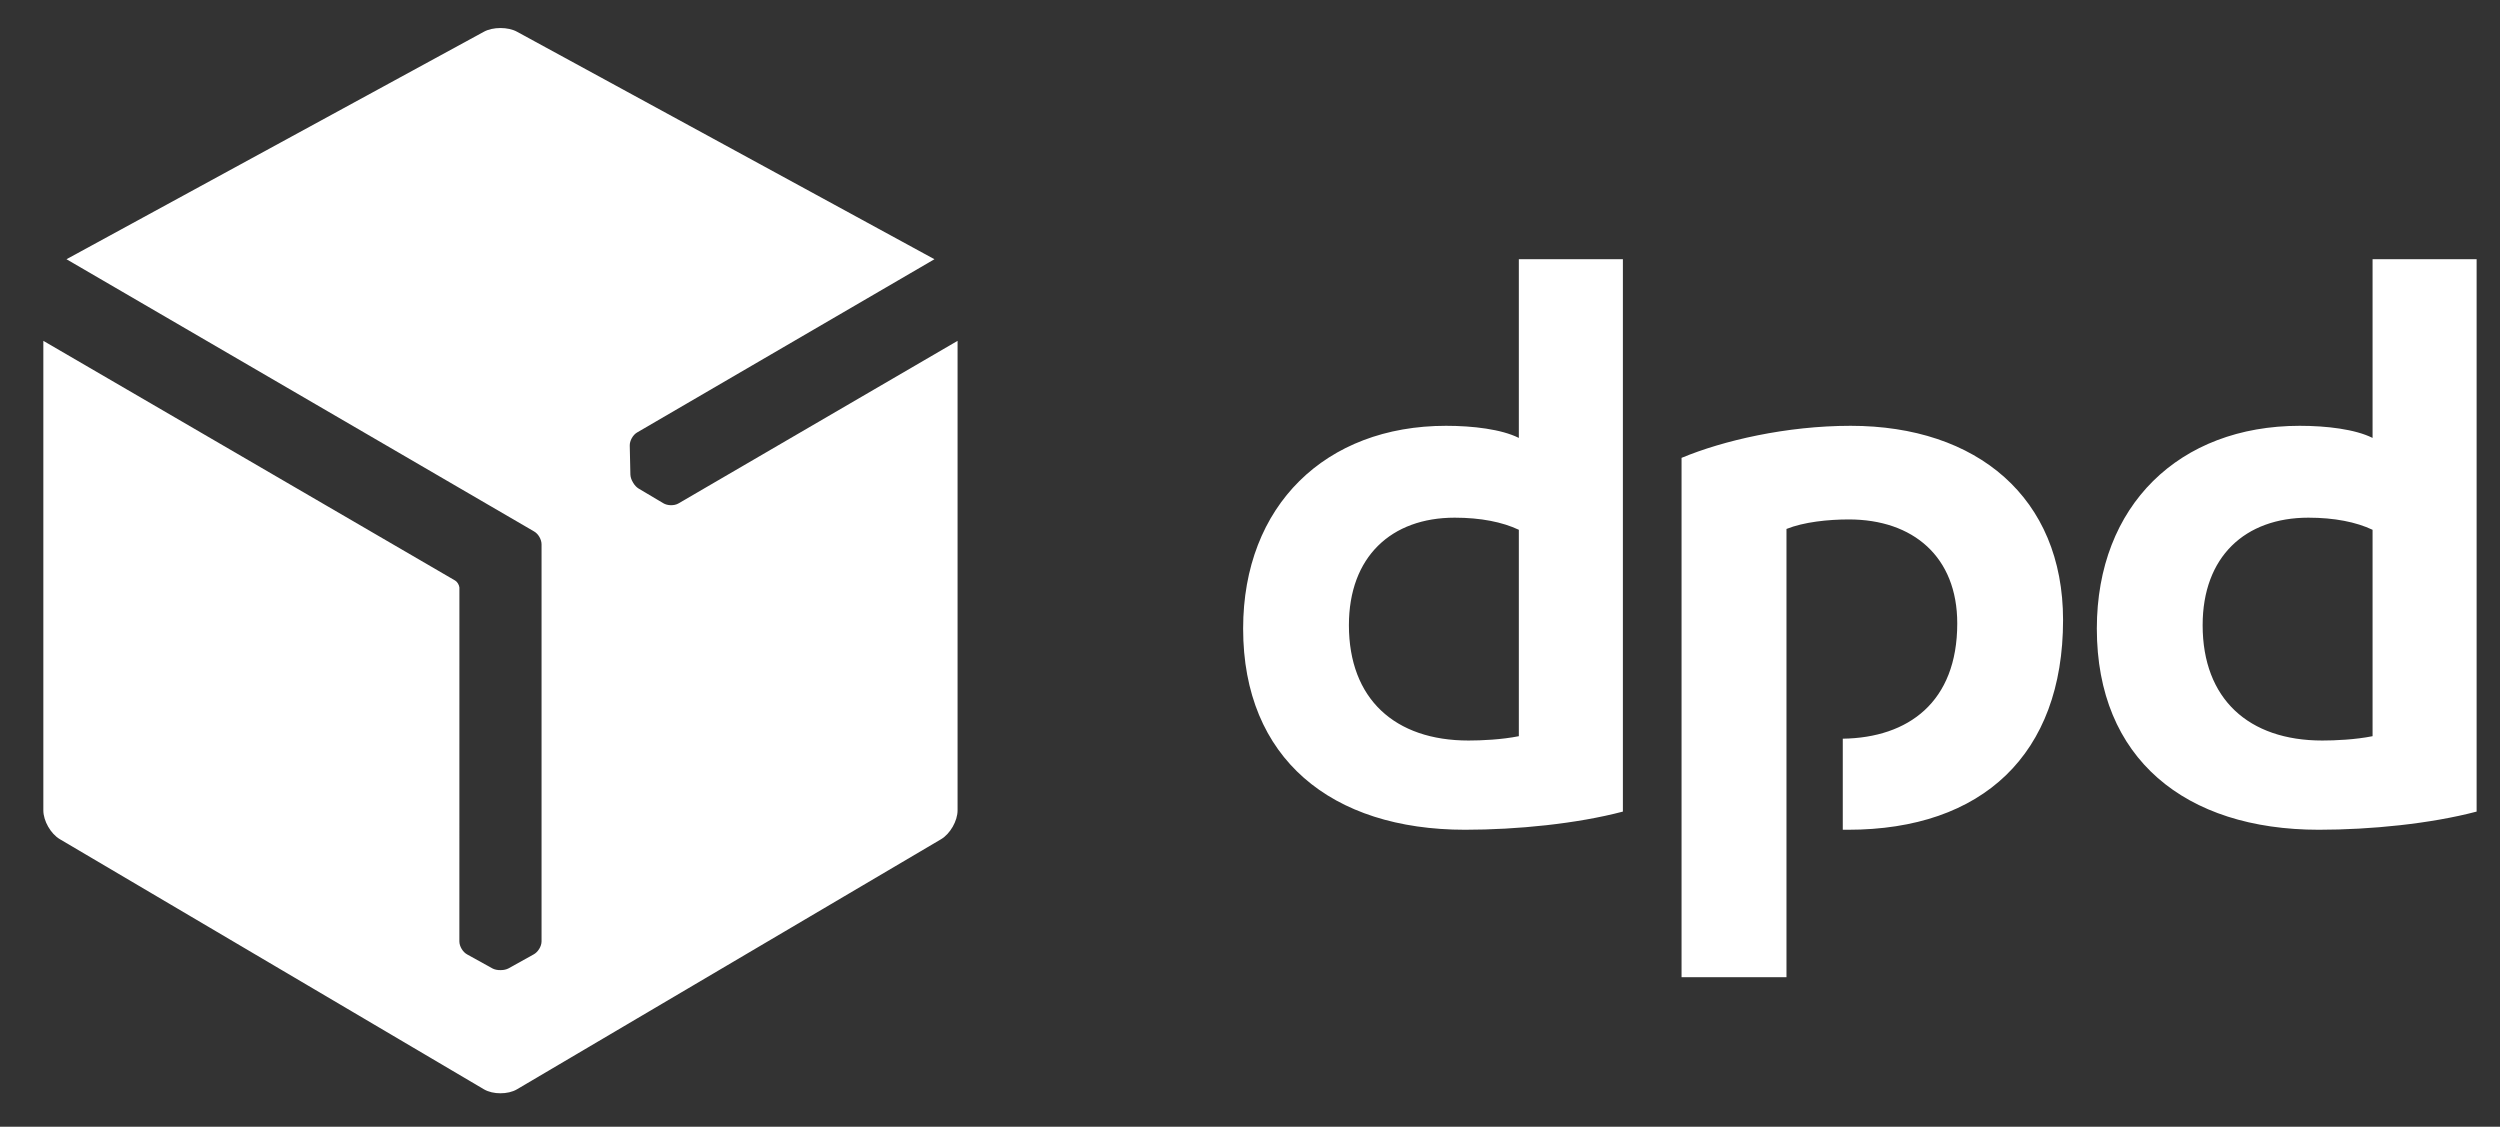
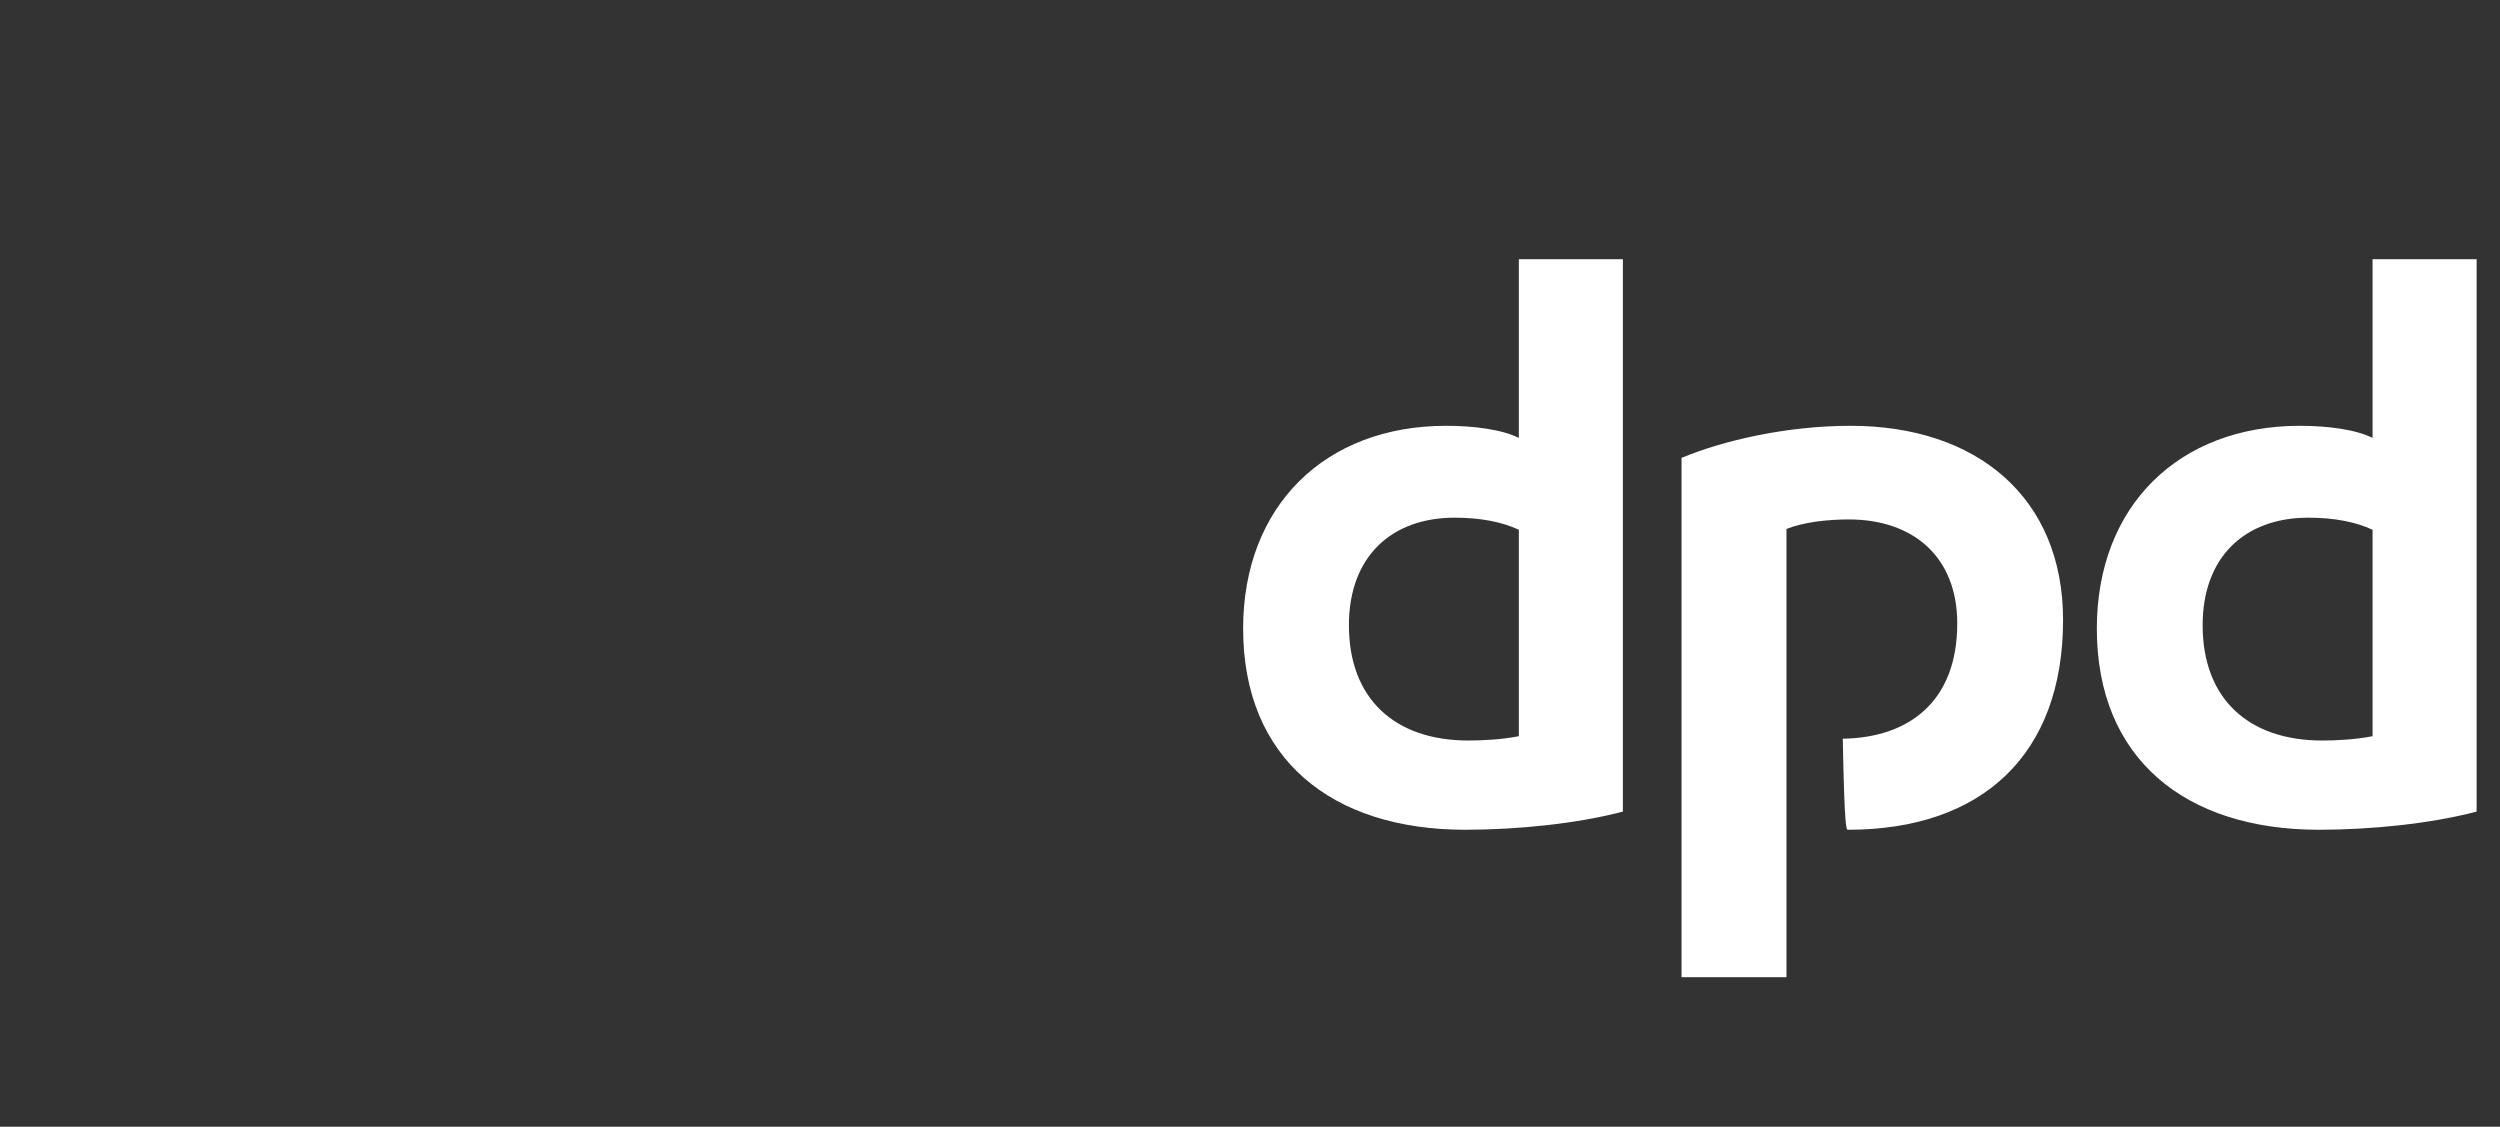
<svg xmlns="http://www.w3.org/2000/svg" width="71" height="32" viewBox="0 0 71 32" fill="none">
  <rect x="0" y="0" width="71" height="32" fill="#333333" stroke="none" />
  <g id="DPD_logo_redgrad_rgb_responsive 1" clip-path="url(#clip0_3889_2773)">
    <g id="Group">
-       <path id="Vector" d="M46.09 23.049C44.785 23.394 43.086 23.565 41.608 23.565C37.816 23.565 35.305 21.547 35.305 17.853C35.305 14.357 37.644 12.093 41.067 12.093C41.83 12.093 42.642 12.19 43.135 12.437V7.362H46.09V23.049ZM43.135 15.046C42.667 14.825 42.052 14.702 41.312 14.702C39.516 14.702 38.309 15.81 38.309 17.755C38.309 19.849 39.613 21.031 41.706 21.031C42.076 21.031 42.642 21.006 43.135 20.908V15.046ZM70.336 23.049C69.03 23.394 67.331 23.565 65.854 23.565C62.062 23.565 59.55 21.547 59.55 17.853C59.55 14.357 61.889 12.093 65.313 12.093C66.076 12.093 66.888 12.19 67.381 12.437V7.362H70.336V23.049H70.336ZM67.381 15.046C66.913 14.825 66.297 14.702 65.558 14.702C63.761 14.702 62.555 15.81 62.555 17.755C62.555 19.849 63.86 21.031 65.953 21.031C66.322 21.031 66.888 21.006 67.381 20.908V15.046ZM50.736 15.022C51.228 14.825 51.917 14.752 52.508 14.752C54.33 14.752 55.586 15.81 55.586 17.705C55.586 19.941 54.195 20.952 52.335 20.979V23.564C52.384 23.564 52.434 23.565 52.484 23.565C56.3 23.565 58.591 21.424 58.591 17.607C58.591 14.136 56.153 12.093 52.558 12.093C50.736 12.093 48.938 12.511 47.756 13.003V27.753H50.736V15.022Z" fill="white" />
-       <path id="Vector_2" d="M19.268 14.298C19.146 14.369 18.954 14.363 18.835 14.29L18.132 13.872C18.075 13.836 18.023 13.78 17.983 13.712C17.981 13.708 17.979 13.704 17.976 13.7C17.931 13.627 17.906 13.549 17.903 13.479L17.885 12.659C17.88 12.522 17.971 12.353 18.094 12.282L26.538 7.362L14.688 0.904C14.558 0.831 14.386 0.796 14.213 0.796C14.041 0.796 13.868 0.831 13.738 0.904L1.888 7.362L15.163 15.09C15.286 15.158 15.38 15.317 15.38 15.461V26.735C15.38 26.877 15.278 27.04 15.154 27.106L14.44 27.503C14.38 27.534 14.305 27.551 14.226 27.551C14.222 27.551 14.217 27.551 14.212 27.551C14.127 27.553 14.047 27.536 13.985 27.503L13.268 27.106C13.146 27.041 13.046 26.878 13.046 26.735L13.047 16.685C13.04 16.612 12.986 16.522 12.927 16.488L1.231 9.68V23.015C1.231 23.314 1.442 23.682 1.7 23.833L13.745 30.937C13.874 31.012 14.044 31.05 14.213 31.049C14.383 31.049 14.552 31.013 14.681 30.937L26.728 23.833C26.985 23.68 27.195 23.314 27.195 23.015V9.68L19.268 14.298Z" fill="white" />
+       <path id="Vector" d="M46.09 23.049C44.785 23.394 43.086 23.565 41.608 23.565C37.816 23.565 35.305 21.547 35.305 17.853C35.305 14.357 37.644 12.093 41.067 12.093C41.83 12.093 42.642 12.19 43.135 12.437V7.362H46.09V23.049ZM43.135 15.046C42.667 14.825 42.052 14.702 41.312 14.702C39.516 14.702 38.309 15.81 38.309 17.755C38.309 19.849 39.613 21.031 41.706 21.031C42.076 21.031 42.642 21.006 43.135 20.908V15.046ZM70.336 23.049C69.03 23.394 67.331 23.565 65.854 23.565C62.062 23.565 59.55 21.547 59.55 17.853C59.55 14.357 61.889 12.093 65.313 12.093C66.076 12.093 66.888 12.19 67.381 12.437V7.362H70.336V23.049H70.336ZM67.381 15.046C66.913 14.825 66.297 14.702 65.558 14.702C63.761 14.702 62.555 15.81 62.555 17.755C62.555 19.849 63.86 21.031 65.953 21.031C66.322 21.031 66.888 21.006 67.381 20.908V15.046ZM50.736 15.022C51.228 14.825 51.917 14.752 52.508 14.752C54.33 14.752 55.586 15.81 55.586 17.705C55.586 19.941 54.195 20.952 52.335 20.979C52.384 23.564 52.434 23.565 52.484 23.565C56.3 23.565 58.591 21.424 58.591 17.607C58.591 14.136 56.153 12.093 52.558 12.093C50.736 12.093 48.938 12.511 47.756 13.003V27.753H50.736V15.022Z" fill="white" />
    </g>
  </g>
  <defs>
    <clipPath id="clip0_3889_2773">
      <rect width="69.737" height="32" fill="white" transform="translate(0.6)" />
    </clipPath>
  </defs>
</svg>